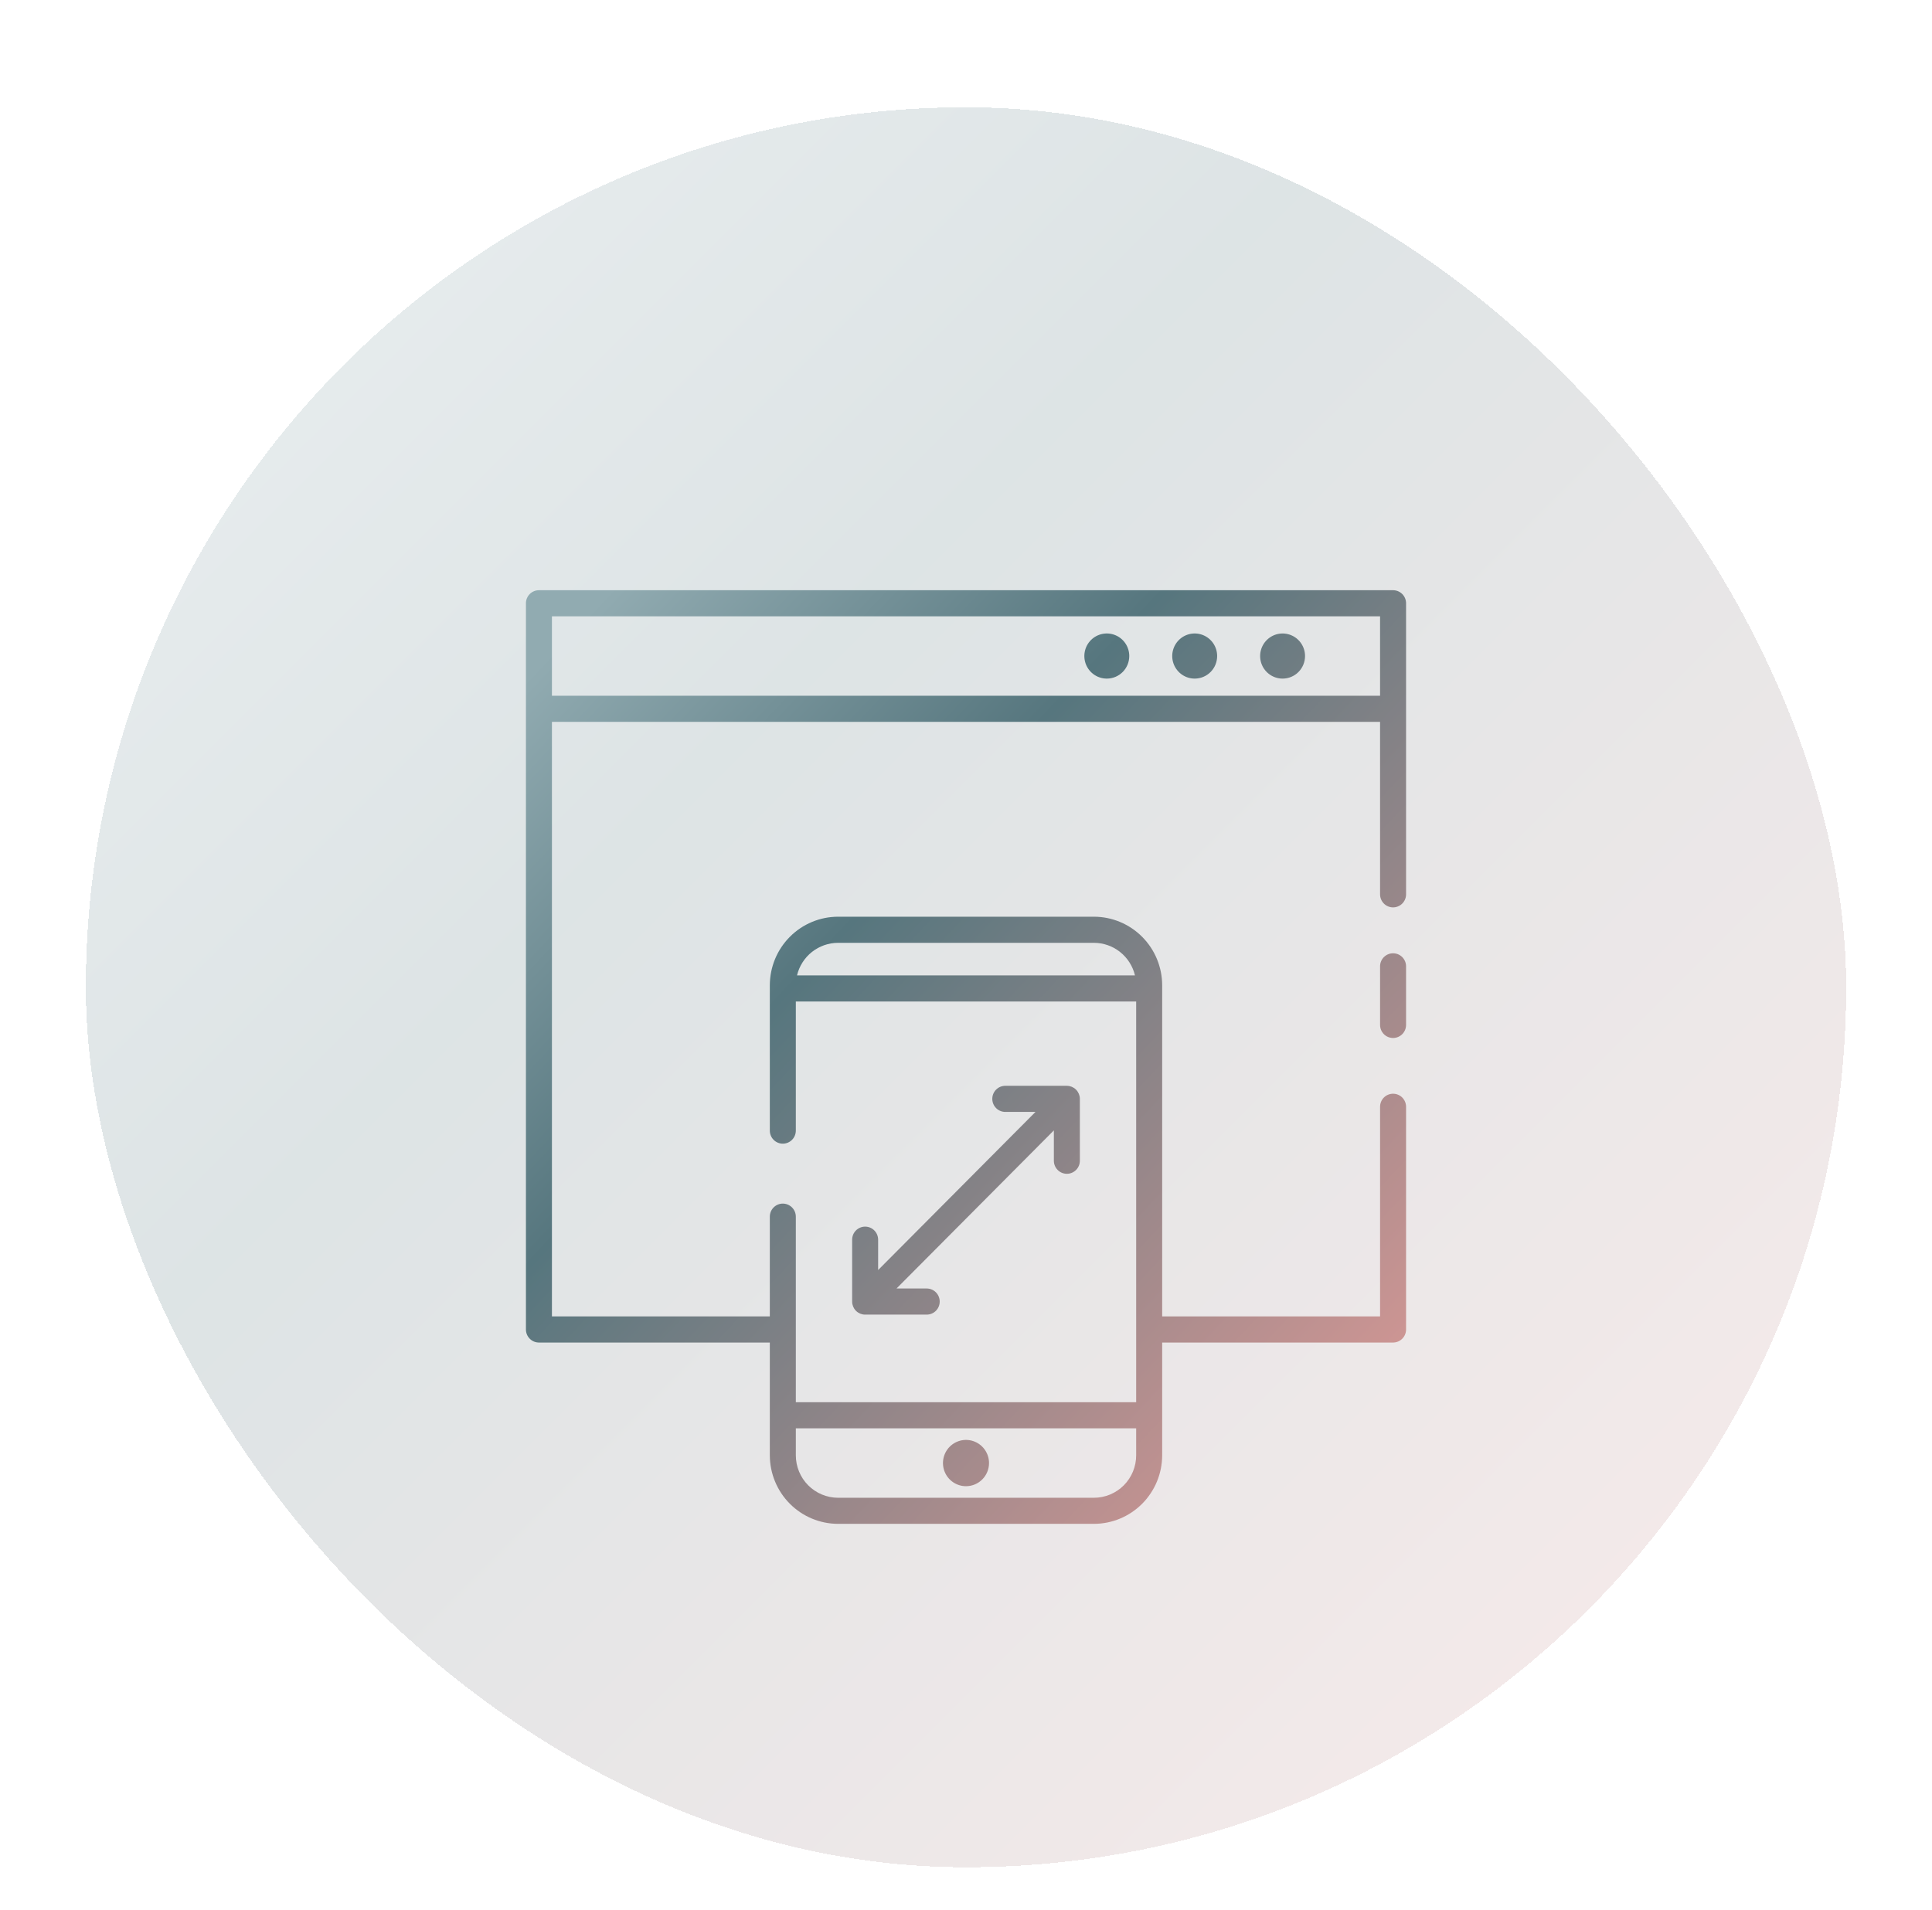
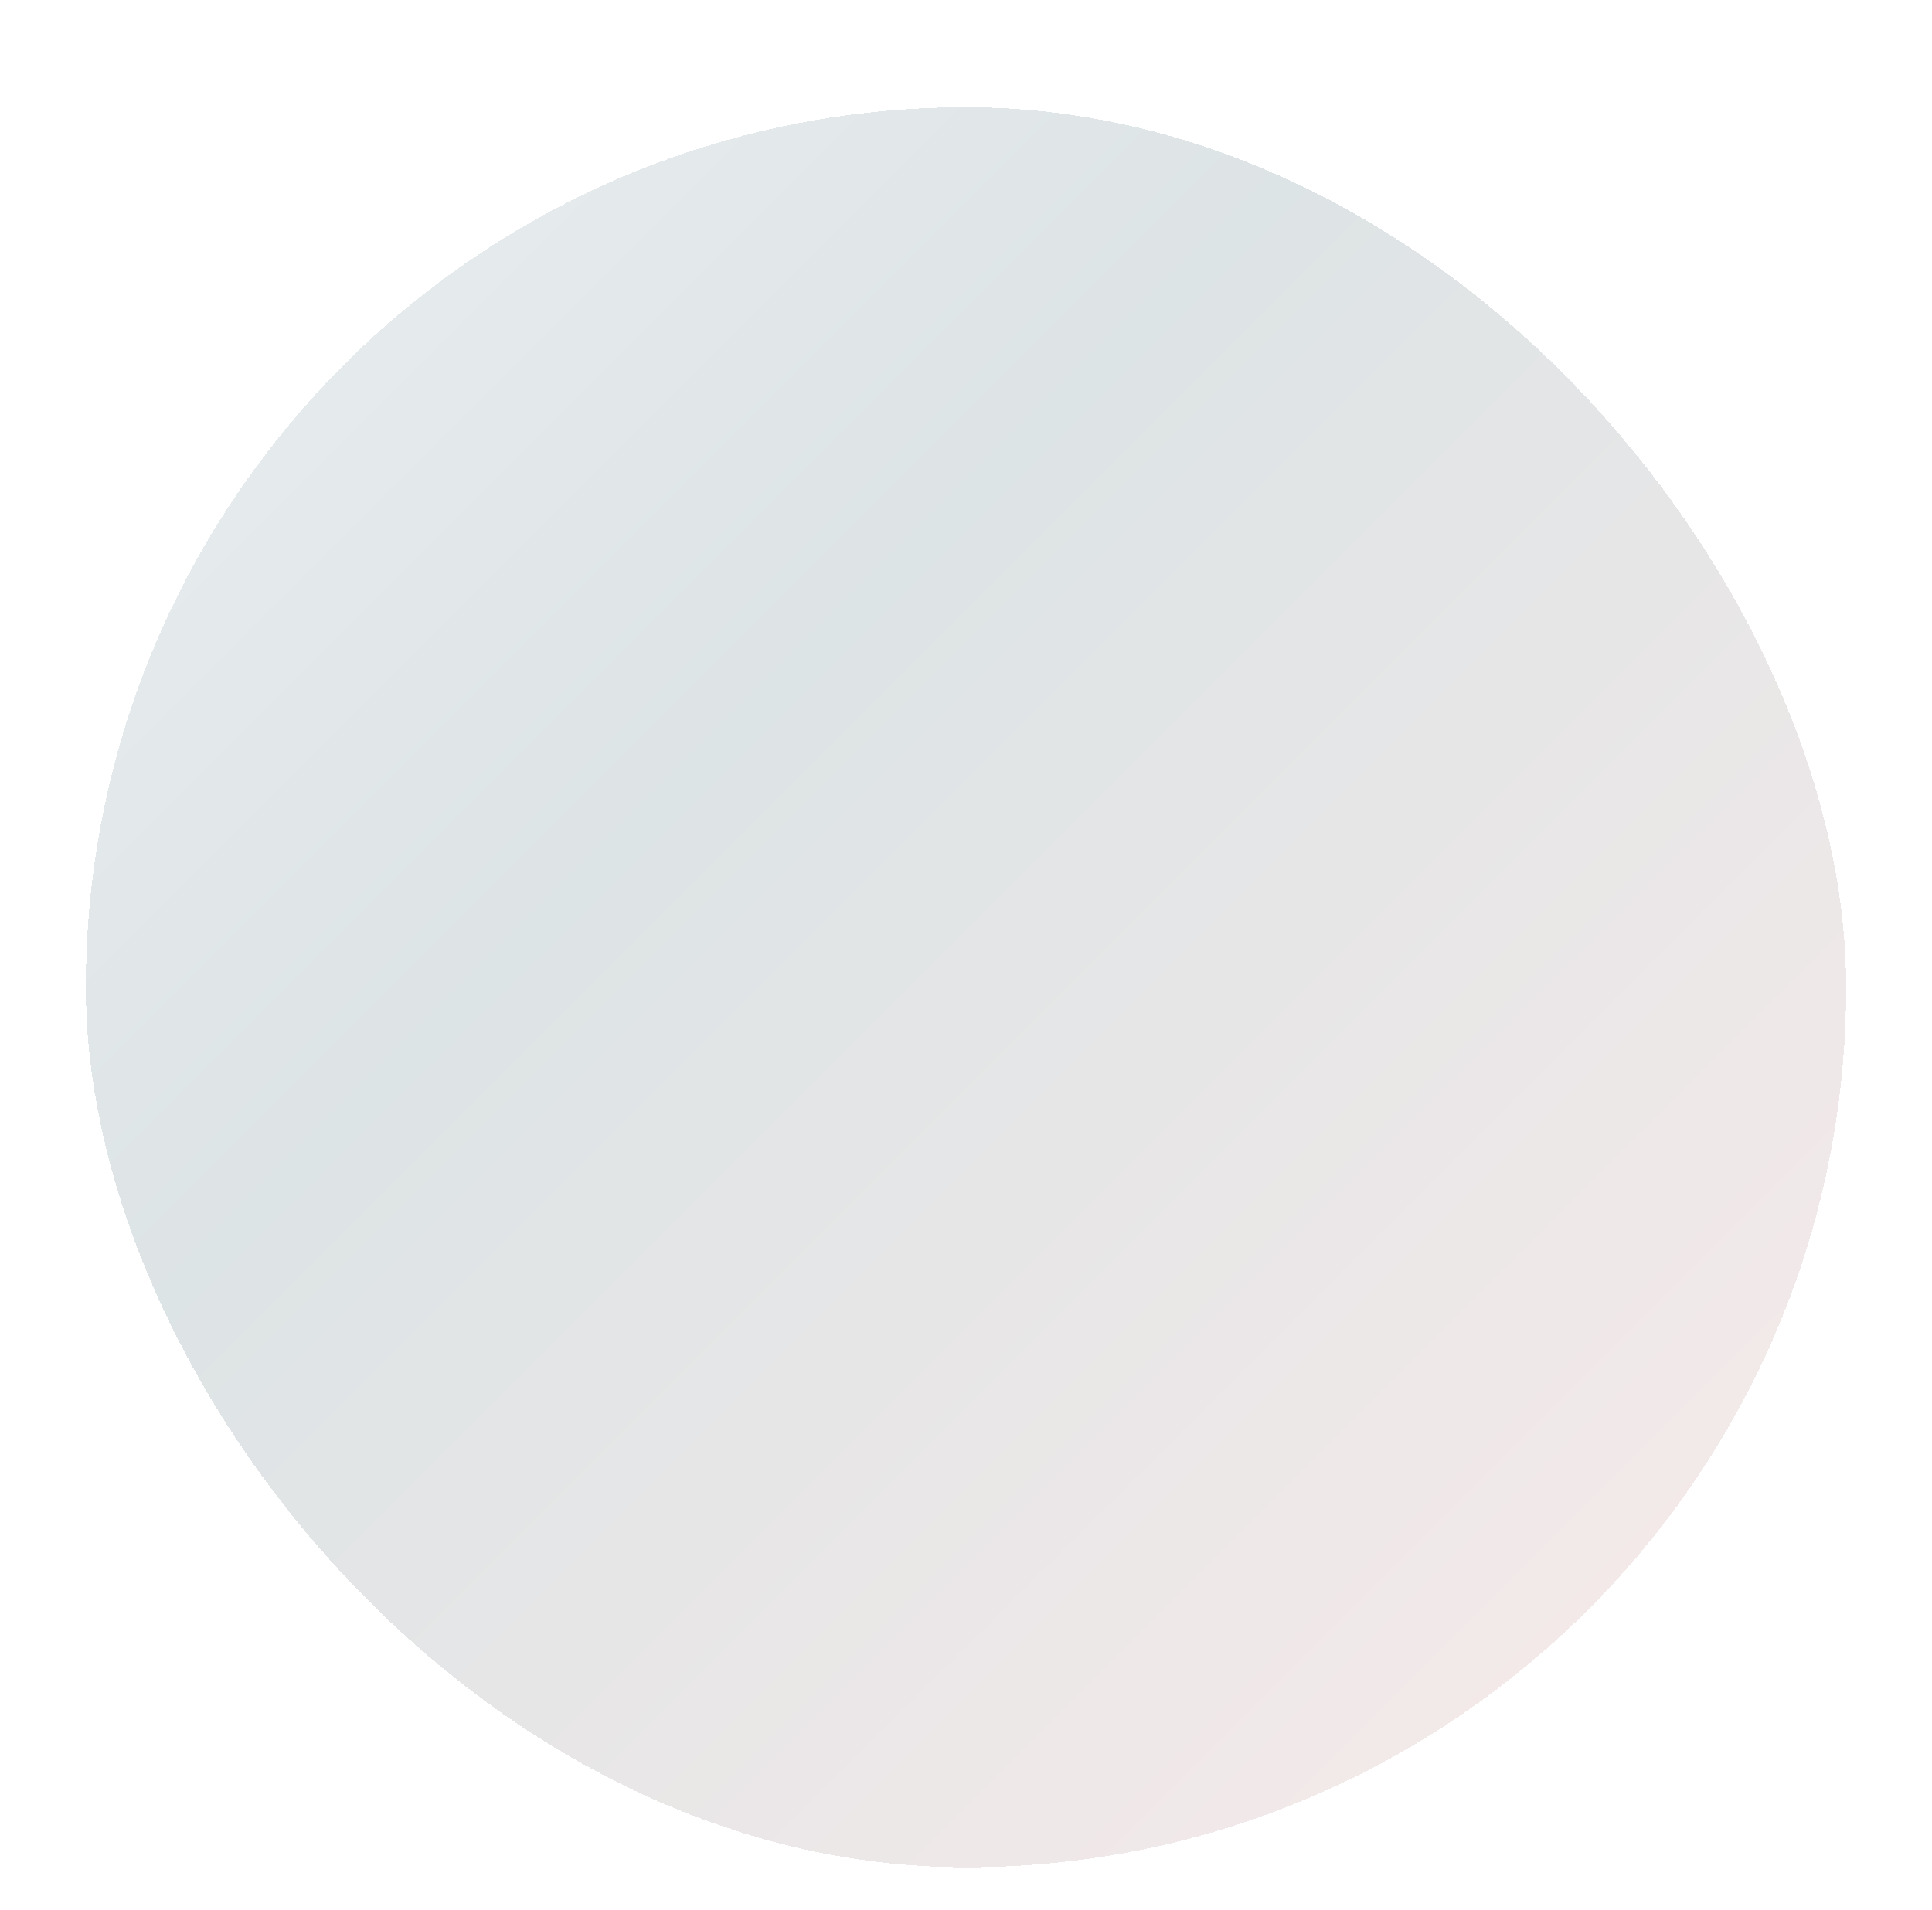
<svg xmlns="http://www.w3.org/2000/svg" width="180" height="178" viewBox="0 0 180 178" fill="none">
  <g filter="url(#filter0_bd_130_1115)">
    <rect x="8" y="6" width="164" height="164" rx="82" fill="url(#paint0_linear_130_1115)" fill-opacity="0.2" shape-rendering="crispEdges" />
-     <path d="M103.119 59.236C102.705 59.236 102.3 59.113 101.956 58.882C101.612 58.651 101.344 58.322 101.185 57.938C101.027 57.554 100.986 57.131 101.066 56.723C101.147 56.315 101.346 55.94 101.639 55.646C101.932 55.352 102.305 55.152 102.711 55.071C103.117 54.99 103.538 55.032 103.92 55.191C104.302 55.35 104.629 55.62 104.859 55.966C105.089 56.312 105.211 56.718 105.211 57.134C105.211 57.692 104.99 58.227 104.598 58.621C104.206 59.015 103.673 59.236 103.119 59.236ZM113.399 57.134C113.4 56.718 113.277 56.312 113.047 55.966C112.817 55.62 112.49 55.35 112.108 55.191C111.726 55.032 111.305 54.99 110.899 55.071C110.493 55.152 110.12 55.352 109.827 55.647C109.535 55.941 109.335 56.316 109.254 56.724C109.174 57.132 109.215 57.554 109.374 57.939C109.532 58.323 109.801 58.651 110.145 58.882C110.489 59.113 110.894 59.237 111.308 59.236C111.862 59.236 112.394 59.015 112.787 58.621C113.179 58.226 113.399 57.692 113.399 57.134ZM121.588 57.134C121.588 56.718 121.465 56.312 121.235 55.966C121.005 55.621 120.679 55.351 120.296 55.192C119.914 55.033 119.493 54.991 119.088 55.072C118.682 55.154 118.309 55.354 118.017 55.648C117.724 55.942 117.525 56.316 117.444 56.724C117.363 57.132 117.405 57.555 117.563 57.939C117.721 58.323 117.99 58.651 118.334 58.882C118.678 59.113 119.082 59.236 119.496 59.236C120.051 59.236 120.583 59.015 120.975 58.621C121.367 58.227 121.588 57.692 121.588 57.134ZM92.145 132.336C92.145 131.909 92.019 131.493 91.784 131.138C91.548 130.784 91.213 130.507 90.821 130.344C90.429 130.181 89.998 130.138 89.582 130.221C89.165 130.305 88.783 130.51 88.483 130.811C88.183 131.113 87.979 131.497 87.896 131.915C87.813 132.333 87.856 132.767 88.018 133.161C88.18 133.555 88.456 133.891 88.808 134.128C89.161 134.365 89.576 134.492 90 134.492C90.569 134.492 91.115 134.264 91.517 133.86C91.919 133.456 92.145 132.908 92.145 132.336ZM129.789 84.832C129.468 84.832 129.16 84.96 128.933 85.188C128.706 85.417 128.578 85.726 128.578 86.049V91.508C128.578 91.831 128.706 92.14 128.933 92.368C129.16 92.597 129.468 92.725 129.789 92.725C130.11 92.725 130.418 92.597 130.645 92.368C130.872 92.14 131 91.831 131 91.508V86.049C131 85.726 130.872 85.417 130.645 85.188C130.418 84.96 130.11 84.832 129.789 84.832ZM131 52.217V79.338C131 79.661 130.872 79.971 130.645 80.199C130.418 80.427 130.11 80.555 129.789 80.555C129.468 80.555 129.16 80.427 128.933 80.199C128.706 79.971 128.578 79.661 128.578 79.338V63.268H51.422V118.671H71.723V109.375C71.723 109.052 71.85 108.743 72.077 108.515C72.304 108.287 72.612 108.158 72.934 108.158C73.255 108.158 73.563 108.287 73.79 108.515C74.017 108.743 74.145 109.052 74.145 109.375V119.868V119.888C74.145 119.888 74.145 119.901 74.145 119.908V126.665H105.855V119.908C105.855 119.901 105.855 119.895 105.855 119.888C105.855 119.881 105.855 119.874 105.855 119.868V89.326H74.145V101.356C74.145 101.679 74.017 101.989 73.79 102.217C73.563 102.445 73.255 102.573 72.934 102.573C72.612 102.573 72.304 102.445 72.077 102.217C71.85 101.989 71.723 101.679 71.723 101.356V87.812C71.725 86.119 72.396 84.496 73.587 83.299C74.778 82.101 76.393 81.427 78.078 81.424H101.922C103.607 81.427 105.222 82.101 106.413 83.299C107.604 84.496 108.275 86.119 108.277 87.812V118.671H128.578V99.136C128.578 98.813 128.706 98.504 128.933 98.275C129.16 98.047 129.468 97.919 129.789 97.919C130.11 97.919 130.418 98.047 130.645 98.275C130.872 98.504 131 98.813 131 99.136V119.888C131 120.211 130.872 120.52 130.645 120.748C130.418 120.977 130.11 121.105 129.789 121.105H108.277V131.613C108.275 133.306 107.604 134.929 106.413 136.126C105.222 137.323 103.607 137.997 101.922 138H78.078C76.393 137.997 74.778 137.323 73.587 136.126C72.396 134.929 71.725 133.306 71.723 131.613V121.105H50.211C49.89 121.105 49.582 120.977 49.355 120.748C49.128 120.52 49 120.211 49 119.888V52.217C49 52.057 49.031 51.899 49.092 51.751C49.153 51.603 49.242 51.469 49.355 51.356C49.467 51.243 49.6 51.154 49.747 51.093C49.894 51.031 50.052 51 50.211 51H129.789C129.948 51 130.106 51.031 130.253 51.093C130.4 51.154 130.533 51.243 130.646 51.356C130.758 51.469 130.847 51.603 130.908 51.751C130.969 51.899 131 52.057 131 52.217ZM74.257 86.892H105.743C105.536 86.029 105.048 85.261 104.355 84.711C103.662 84.16 102.805 83.86 101.922 83.858H78.078C77.195 83.86 76.338 84.16 75.644 84.71C74.951 85.26 74.462 86.029 74.256 86.892H74.257ZM74.146 129.099V131.616C74.147 132.664 74.562 133.669 75.299 134.41C76.037 135.151 77.036 135.568 78.079 135.57H101.922C102.965 135.568 103.965 135.151 104.702 134.41C105.44 133.669 105.854 132.664 105.855 131.616V129.099H74.146ZM128.578 60.834V53.434H51.422V60.834H128.578ZM80.603 110.304C80.282 110.304 79.974 110.432 79.747 110.66C79.519 110.888 79.392 111.198 79.392 111.521V117.286C79.392 117.366 79.4 117.446 79.415 117.525C79.423 117.562 79.437 117.594 79.448 117.633C79.458 117.673 79.47 117.713 79.485 117.751C79.504 117.795 79.526 117.837 79.55 117.878C79.566 117.905 79.577 117.934 79.595 117.961C79.684 118.095 79.799 118.21 79.932 118.299C79.959 118.317 79.988 118.329 80.017 118.345C80.056 118.37 80.098 118.391 80.14 118.411C80.179 118.427 80.22 118.436 80.26 118.448C80.3 118.461 80.329 118.472 80.365 118.48C80.444 118.495 80.523 118.503 80.603 118.503H86.339C86.661 118.503 86.969 118.375 87.196 118.147C87.423 117.919 87.55 117.609 87.55 117.286C87.55 116.963 87.423 116.654 87.196 116.426C86.969 116.197 86.661 116.069 86.339 116.069H83.526L98.186 101.336V104.164C98.186 104.486 98.314 104.796 98.541 105.024C98.768 105.252 99.076 105.381 99.397 105.381C99.718 105.381 100.026 105.252 100.253 105.024C100.481 104.796 100.608 104.486 100.608 104.164V98.398C100.608 98.318 100.6 98.239 100.585 98.16C100.577 98.122 100.562 98.087 100.551 98.05C100.542 98.01 100.53 97.972 100.516 97.933C100.496 97.889 100.472 97.846 100.447 97.805C100.432 97.778 100.42 97.75 100.403 97.724C100.314 97.59 100.199 97.475 100.066 97.385C100.04 97.37 100.013 97.355 99.985 97.342C99.911 97.293 99.829 97.257 99.742 97.238C99.705 97.227 99.672 97.213 99.632 97.205C99.554 97.189 99.475 97.181 99.395 97.181H93.661C93.339 97.181 93.031 97.309 92.804 97.537C92.577 97.766 92.45 98.075 92.45 98.398C92.45 98.721 92.577 99.03 92.804 99.259C93.031 99.487 93.339 99.615 93.661 99.615H96.474L81.814 114.349V111.521C81.814 111.198 81.686 110.888 81.459 110.66C81.232 110.432 80.924 110.304 80.603 110.304Z" fill="url(#paint1_linear_130_1115)" />
  </g>
  <defs>
    <filter id="filter0_bd_130_1115" x="-2" y="0" width="184" height="184" filterUnits="userSpaceOnUse" color-interpolation-filters="sRGB">
      <feFlood flood-opacity="0" result="BackgroundImageFix" />
      <feGaussianBlur in="BackgroundImageFix" stdDeviation="2" />
      <feComposite in2="SourceAlpha" operator="in" result="effect1_backgroundBlur_130_1115" />
      <feColorMatrix in="SourceAlpha" type="matrix" values="0 0 0 0 0 0 0 0 0 0 0 0 0 0 0 0 0 0 127 0" result="hardAlpha" />
      <feOffset dy="4" />
      <feGaussianBlur stdDeviation="5" />
      <feComposite in2="hardAlpha" operator="out" />
      <feColorMatrix type="matrix" values="0 0 0 0 0 0 0 0 0 0 0 0 0 0 0 0 0 0 0.12 0" />
      <feBlend mode="normal" in2="effect1_backgroundBlur_130_1115" result="effect2_dropShadow_130_1115" />
      <feBlend mode="normal" in="SourceGraphic" in2="effect2_dropShadow_130_1115" result="shape" />
    </filter>
    <linearGradient id="paint0_linear_130_1115" x1="164.246" y1="162.133" x2="15.867" y2="13.74" gradientUnits="userSpaceOnUse">
      <stop stop-color="#D89895" />
      <stop offset="0.651" stop-color="#56767E" />
      <stop offset="1" stop-color="#91ABB1" />
    </linearGradient>
    <linearGradient id="paint1_linear_130_1115" x1="127.123" y1="133.827" x2="48.547" y2="59.76" gradientUnits="userSpaceOnUse">
      <stop stop-color="#D89895" />
      <stop offset="0.651" stop-color="#56767E" />
      <stop offset="1" stop-color="#91ABB1" />
    </linearGradient>
  </defs>
</svg>